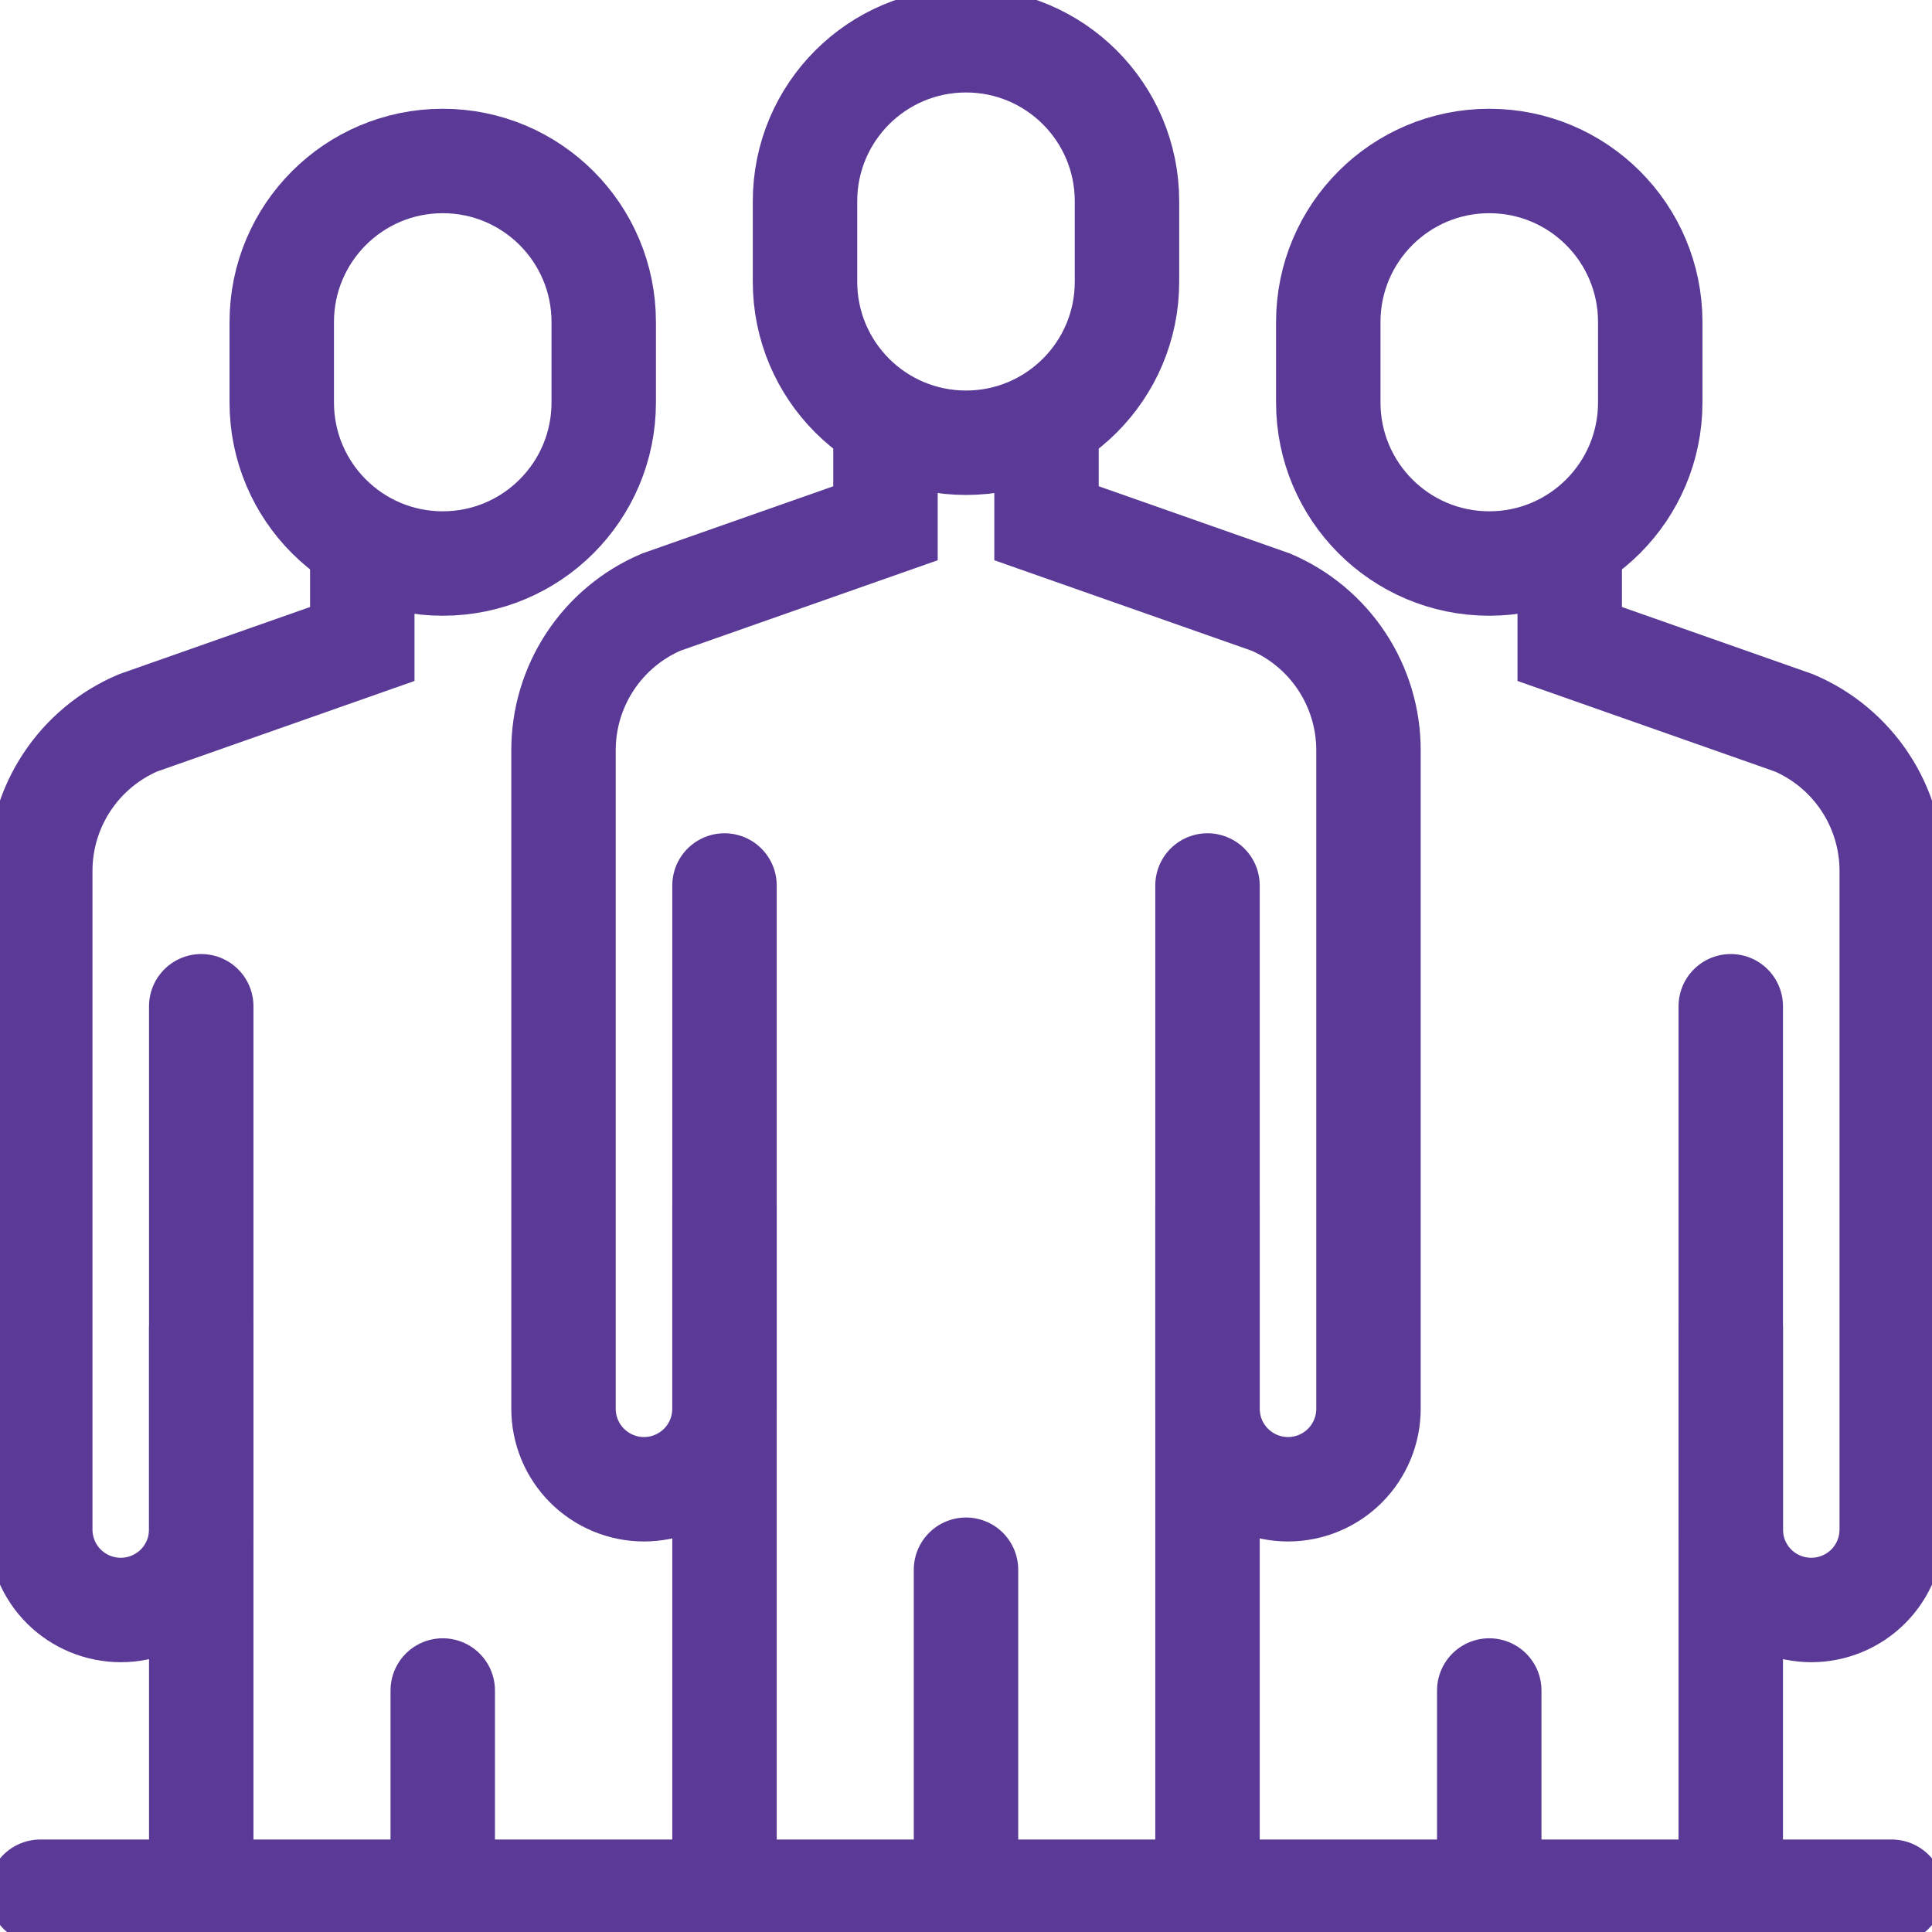
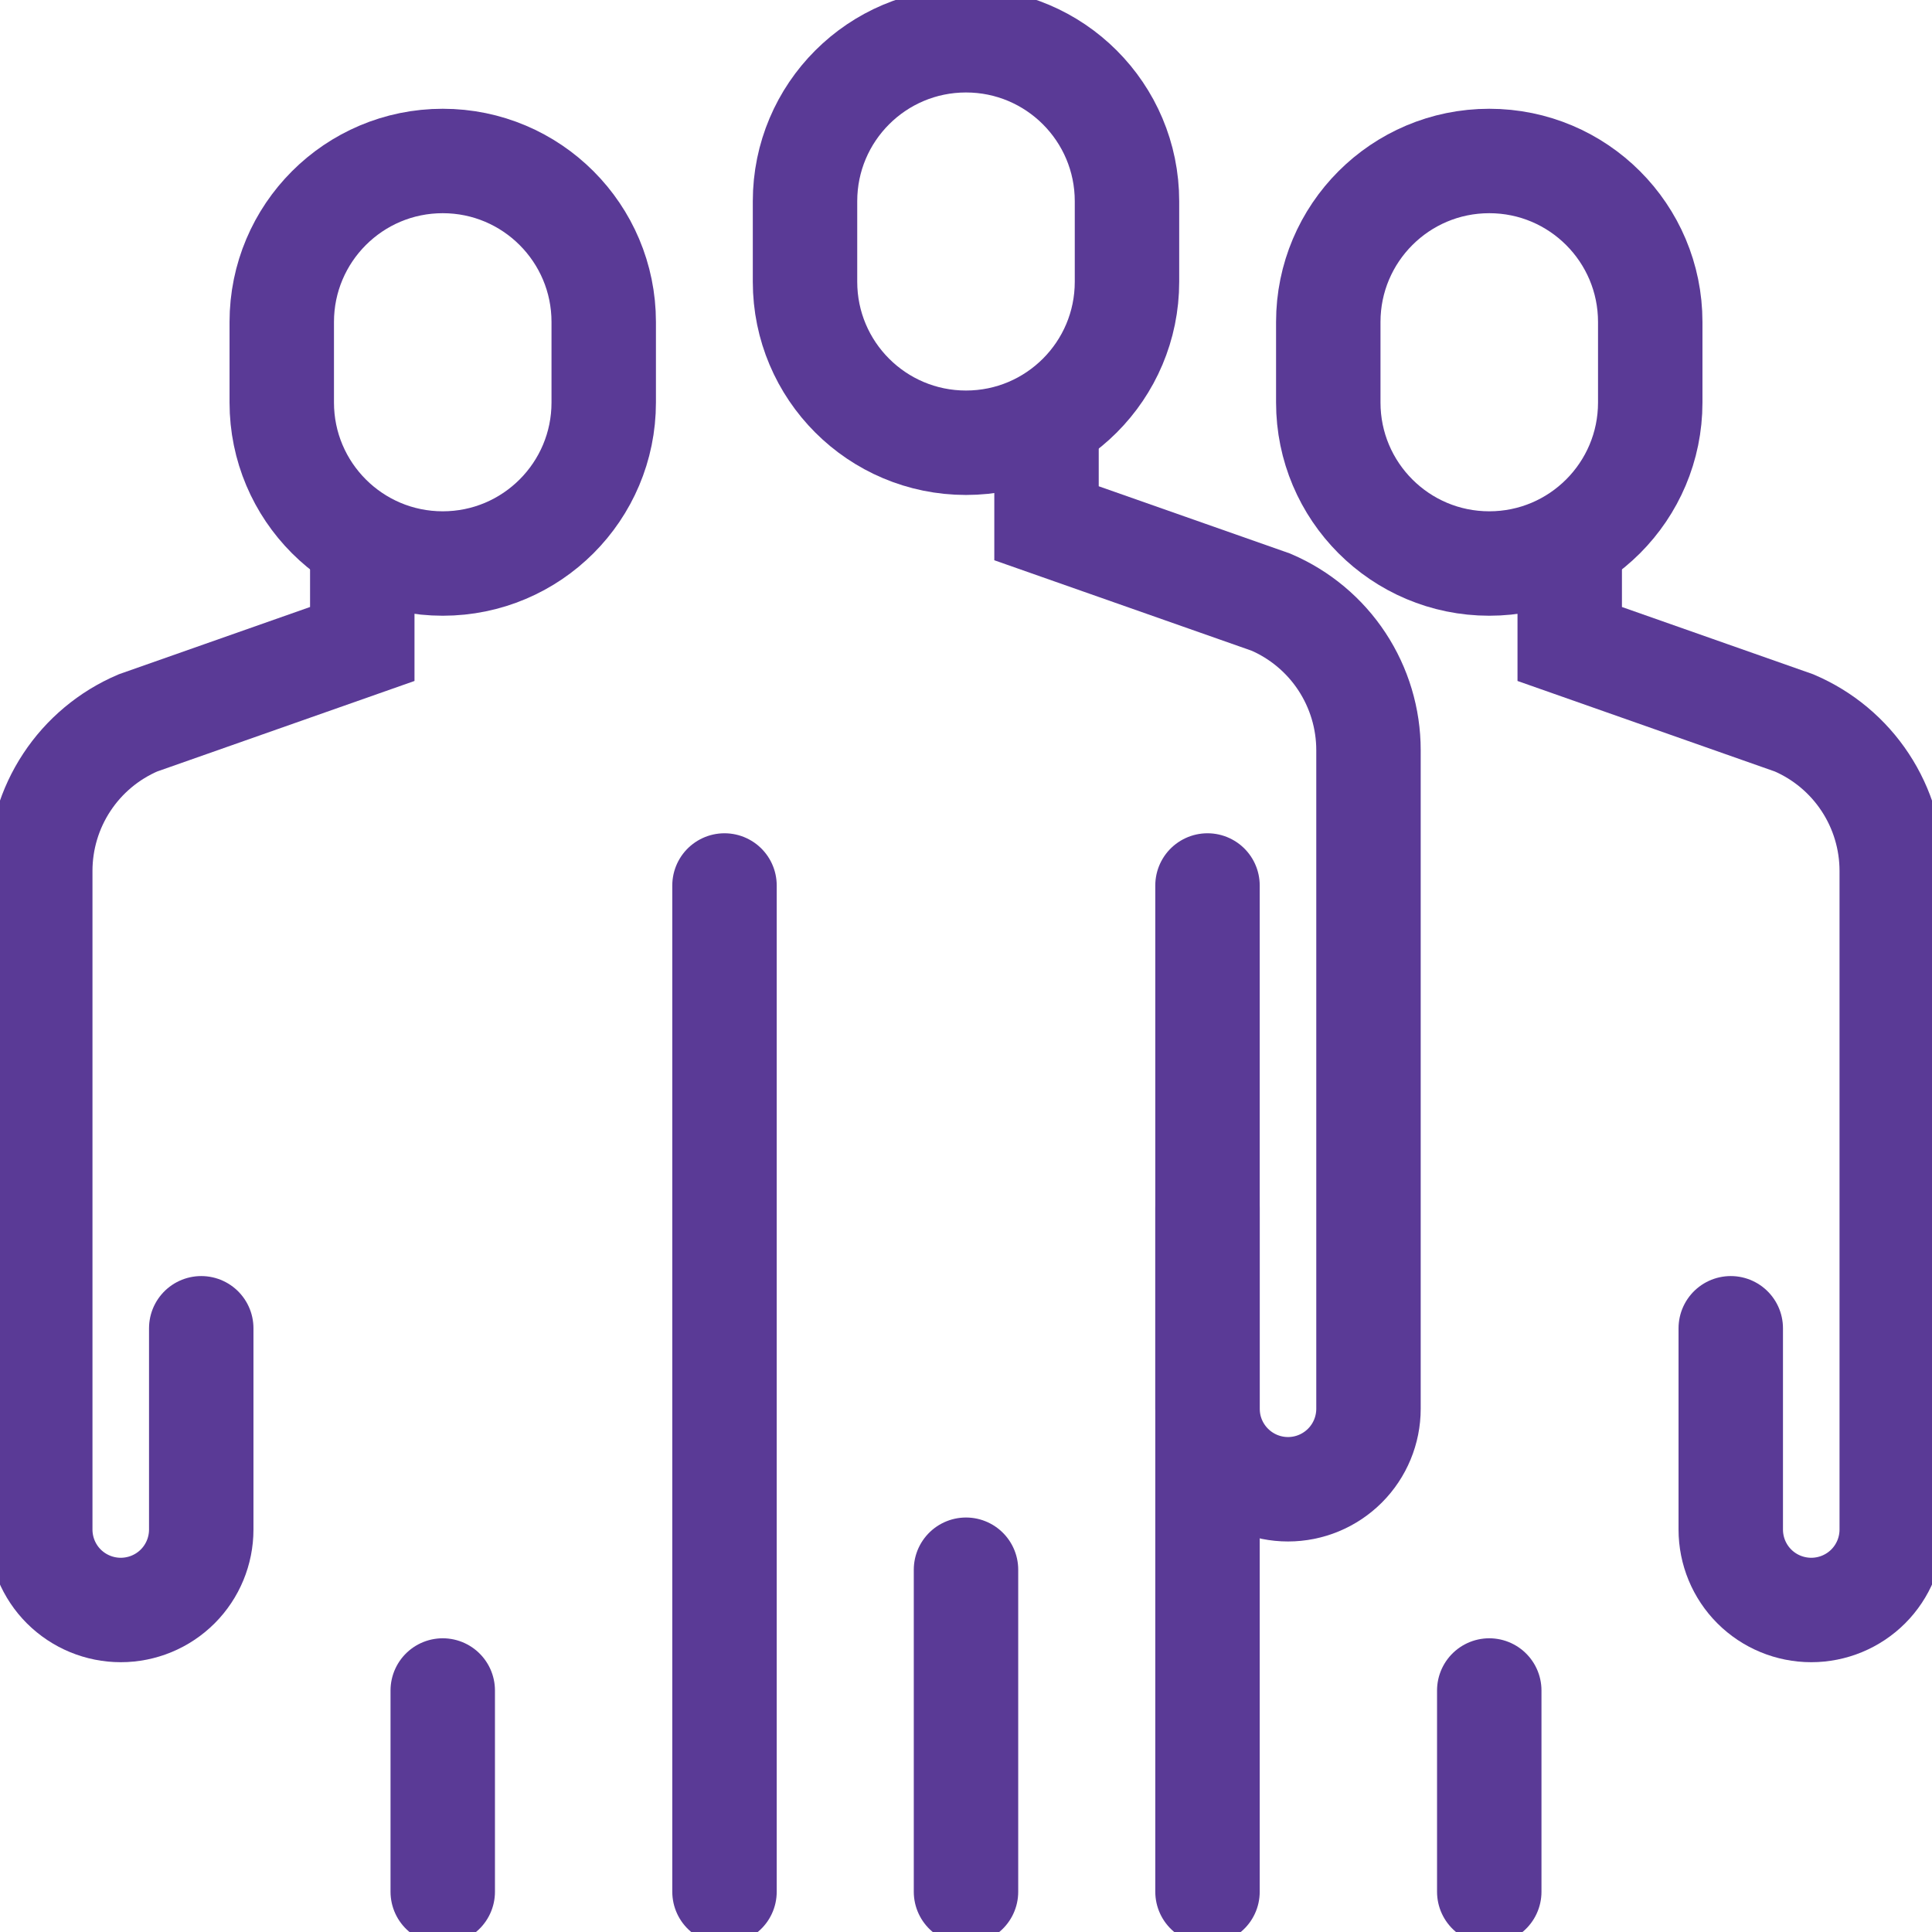
<svg xmlns="http://www.w3.org/2000/svg" width="37" height="37" viewBox="0 0 37 37" fill="none">
  <g clip-path="url(#clip0_47_302)">
-     <path d="M16.958 8.479V10.021L12.661 11.532C12.106 11.77 11.633 12.165 11.301 12.669C10.969 13.173 10.792 13.763 10.792 14.366V26.979C10.792 27.388 10.954 27.78 11.243 28.069C11.532 28.358 11.925 28.521 12.333 28.521C12.742 28.521 13.134 28.358 13.424 28.069C13.713 27.78 13.875 27.388 13.875 26.979V23.125" stroke="#5A3A96" stroke-width="2" stroke-miterlimit="10" stroke-linecap="round" />
    <path d="M20.042 8.479V10.021L24.34 11.532C24.894 11.77 25.367 12.165 25.699 12.669C26.031 13.173 26.208 13.763 26.208 14.366V26.979C26.208 27.388 26.046 27.78 25.757 28.069C25.468 28.358 25.076 28.521 24.667 28.521C24.258 28.521 23.866 28.358 23.577 28.069C23.288 27.78 23.125 27.388 23.125 26.979V23.125" stroke="#5A3A96" stroke-width="2" stroke-miterlimit="10" stroke-linecap="round" />
    <path d="M13.875 16.958V36.229" stroke="#5A3A96" stroke-width="2" stroke-miterlimit="10" stroke-linecap="round" />
    <path d="M23.125 16.958V36.229" stroke="#5A3A96" stroke-width="2" stroke-miterlimit="10" stroke-linecap="round" />
    <path d="M18.5 30.062V36.229" stroke="#5A3A96" stroke-width="2" stroke-miterlimit="10" stroke-linecap="round" />
    <path d="M21.583 3.854C21.583 2.151 20.203 0.771 18.5 0.771C16.797 0.771 15.417 2.151 15.417 3.854V5.396C15.417 7.099 16.797 8.479 18.5 8.479C20.203 8.479 21.583 7.099 21.583 5.396V3.854Z" stroke="#5A3A96" stroke-width="2" stroke-miterlimit="10" stroke-linecap="round" />
    <path d="M6.938 10.792V12.333L2.64 13.845C2.085 14.083 1.612 14.478 1.28 14.982C0.948 15.485 0.771 16.076 0.771 16.679V29.292C0.771 29.701 0.933 30.093 1.222 30.382C1.512 30.671 1.904 30.833 2.313 30.833C2.721 30.833 3.114 30.671 3.403 30.382C3.692 30.093 3.854 29.701 3.854 29.292V25.438" stroke="#5A3A96" stroke-width="2" stroke-miterlimit="10" stroke-linecap="round" />
-     <path d="M3.854 19.271V36.229" stroke="#5A3A96" stroke-width="2" stroke-miterlimit="10" stroke-linecap="round" />
    <path d="M8.479 32.375V36.229" stroke="#5A3A96" stroke-width="2" stroke-miterlimit="10" stroke-linecap="round" />
    <path d="M11.562 6.167C11.562 4.464 10.182 3.083 8.479 3.083C6.776 3.083 5.396 4.464 5.396 6.167V7.708C5.396 9.411 6.776 10.792 8.479 10.792C10.182 10.792 11.562 9.411 11.562 7.708V6.167Z" stroke="#5A3A96" stroke-width="2" stroke-miterlimit="10" stroke-linecap="round" />
    <path d="M30.062 10.792V12.333L34.36 13.845C34.915 14.083 35.388 14.478 35.72 14.982C36.052 15.485 36.229 16.076 36.229 16.679V29.292C36.229 29.701 36.067 30.093 35.778 30.382C35.489 30.671 35.096 30.833 34.688 30.833C34.279 30.833 33.886 30.671 33.597 30.382C33.308 30.093 33.146 29.701 33.146 29.292V25.438" stroke="#5A3A96" stroke-width="2" stroke-miterlimit="10" stroke-linecap="round" />
-     <path d="M33.146 19.271V36.229" stroke="#5A3A96" stroke-width="2" stroke-miterlimit="10" stroke-linecap="round" />
    <path d="M28.521 32.375V36.229" stroke="#5A3A96" stroke-width="2" stroke-miterlimit="10" stroke-linecap="round" />
    <path d="M25.438 7.708C25.438 9.411 26.818 10.792 28.521 10.792C30.224 10.792 31.604 9.411 31.604 7.708V6.167C31.604 4.464 30.224 3.083 28.521 3.083C26.818 3.083 25.438 4.464 25.438 6.167V7.708Z" stroke="#5A3A96" stroke-width="2" stroke-miterlimit="10" stroke-linecap="round" />
-     <path d="M0.771 36.229H36.229" stroke="#5A3A96" stroke-width="2" stroke-miterlimit="10" stroke-linecap="round" />
  </g>
  <defs>
    <clipPath id="clip0_47_302">
      <rect width="37" height="37" fill="white" />
    </clipPath>
  </defs>
</svg>